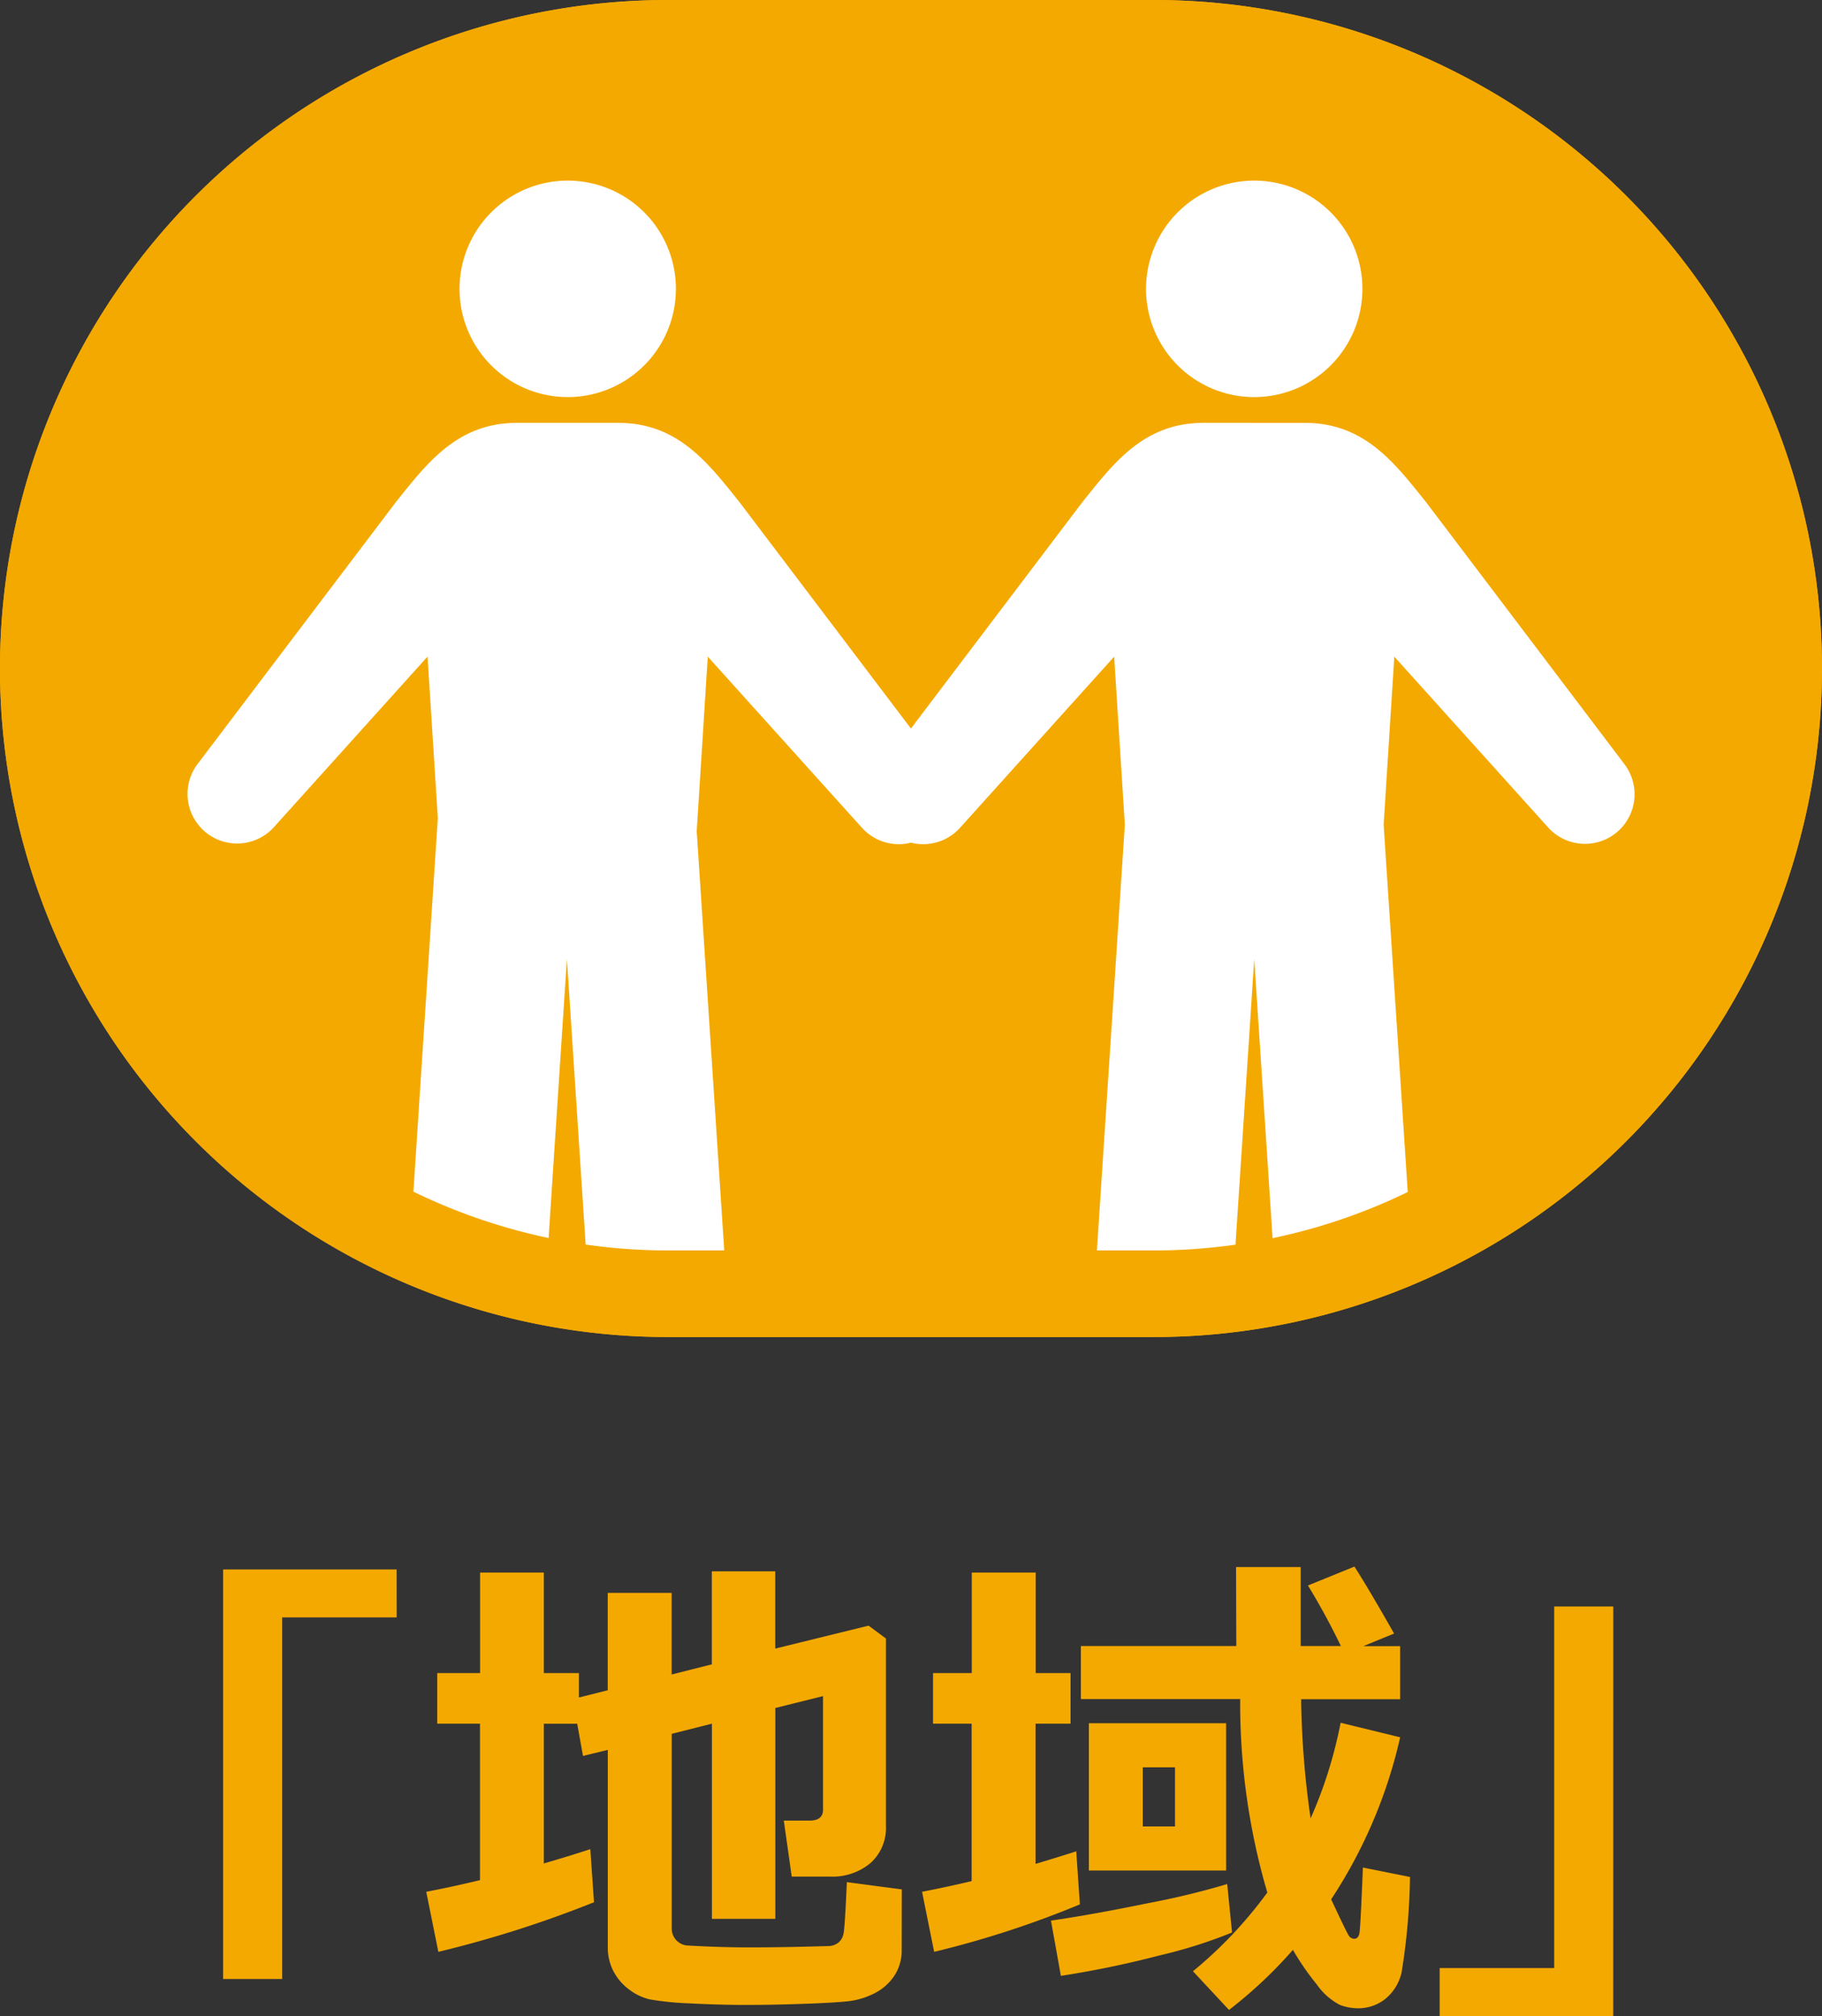
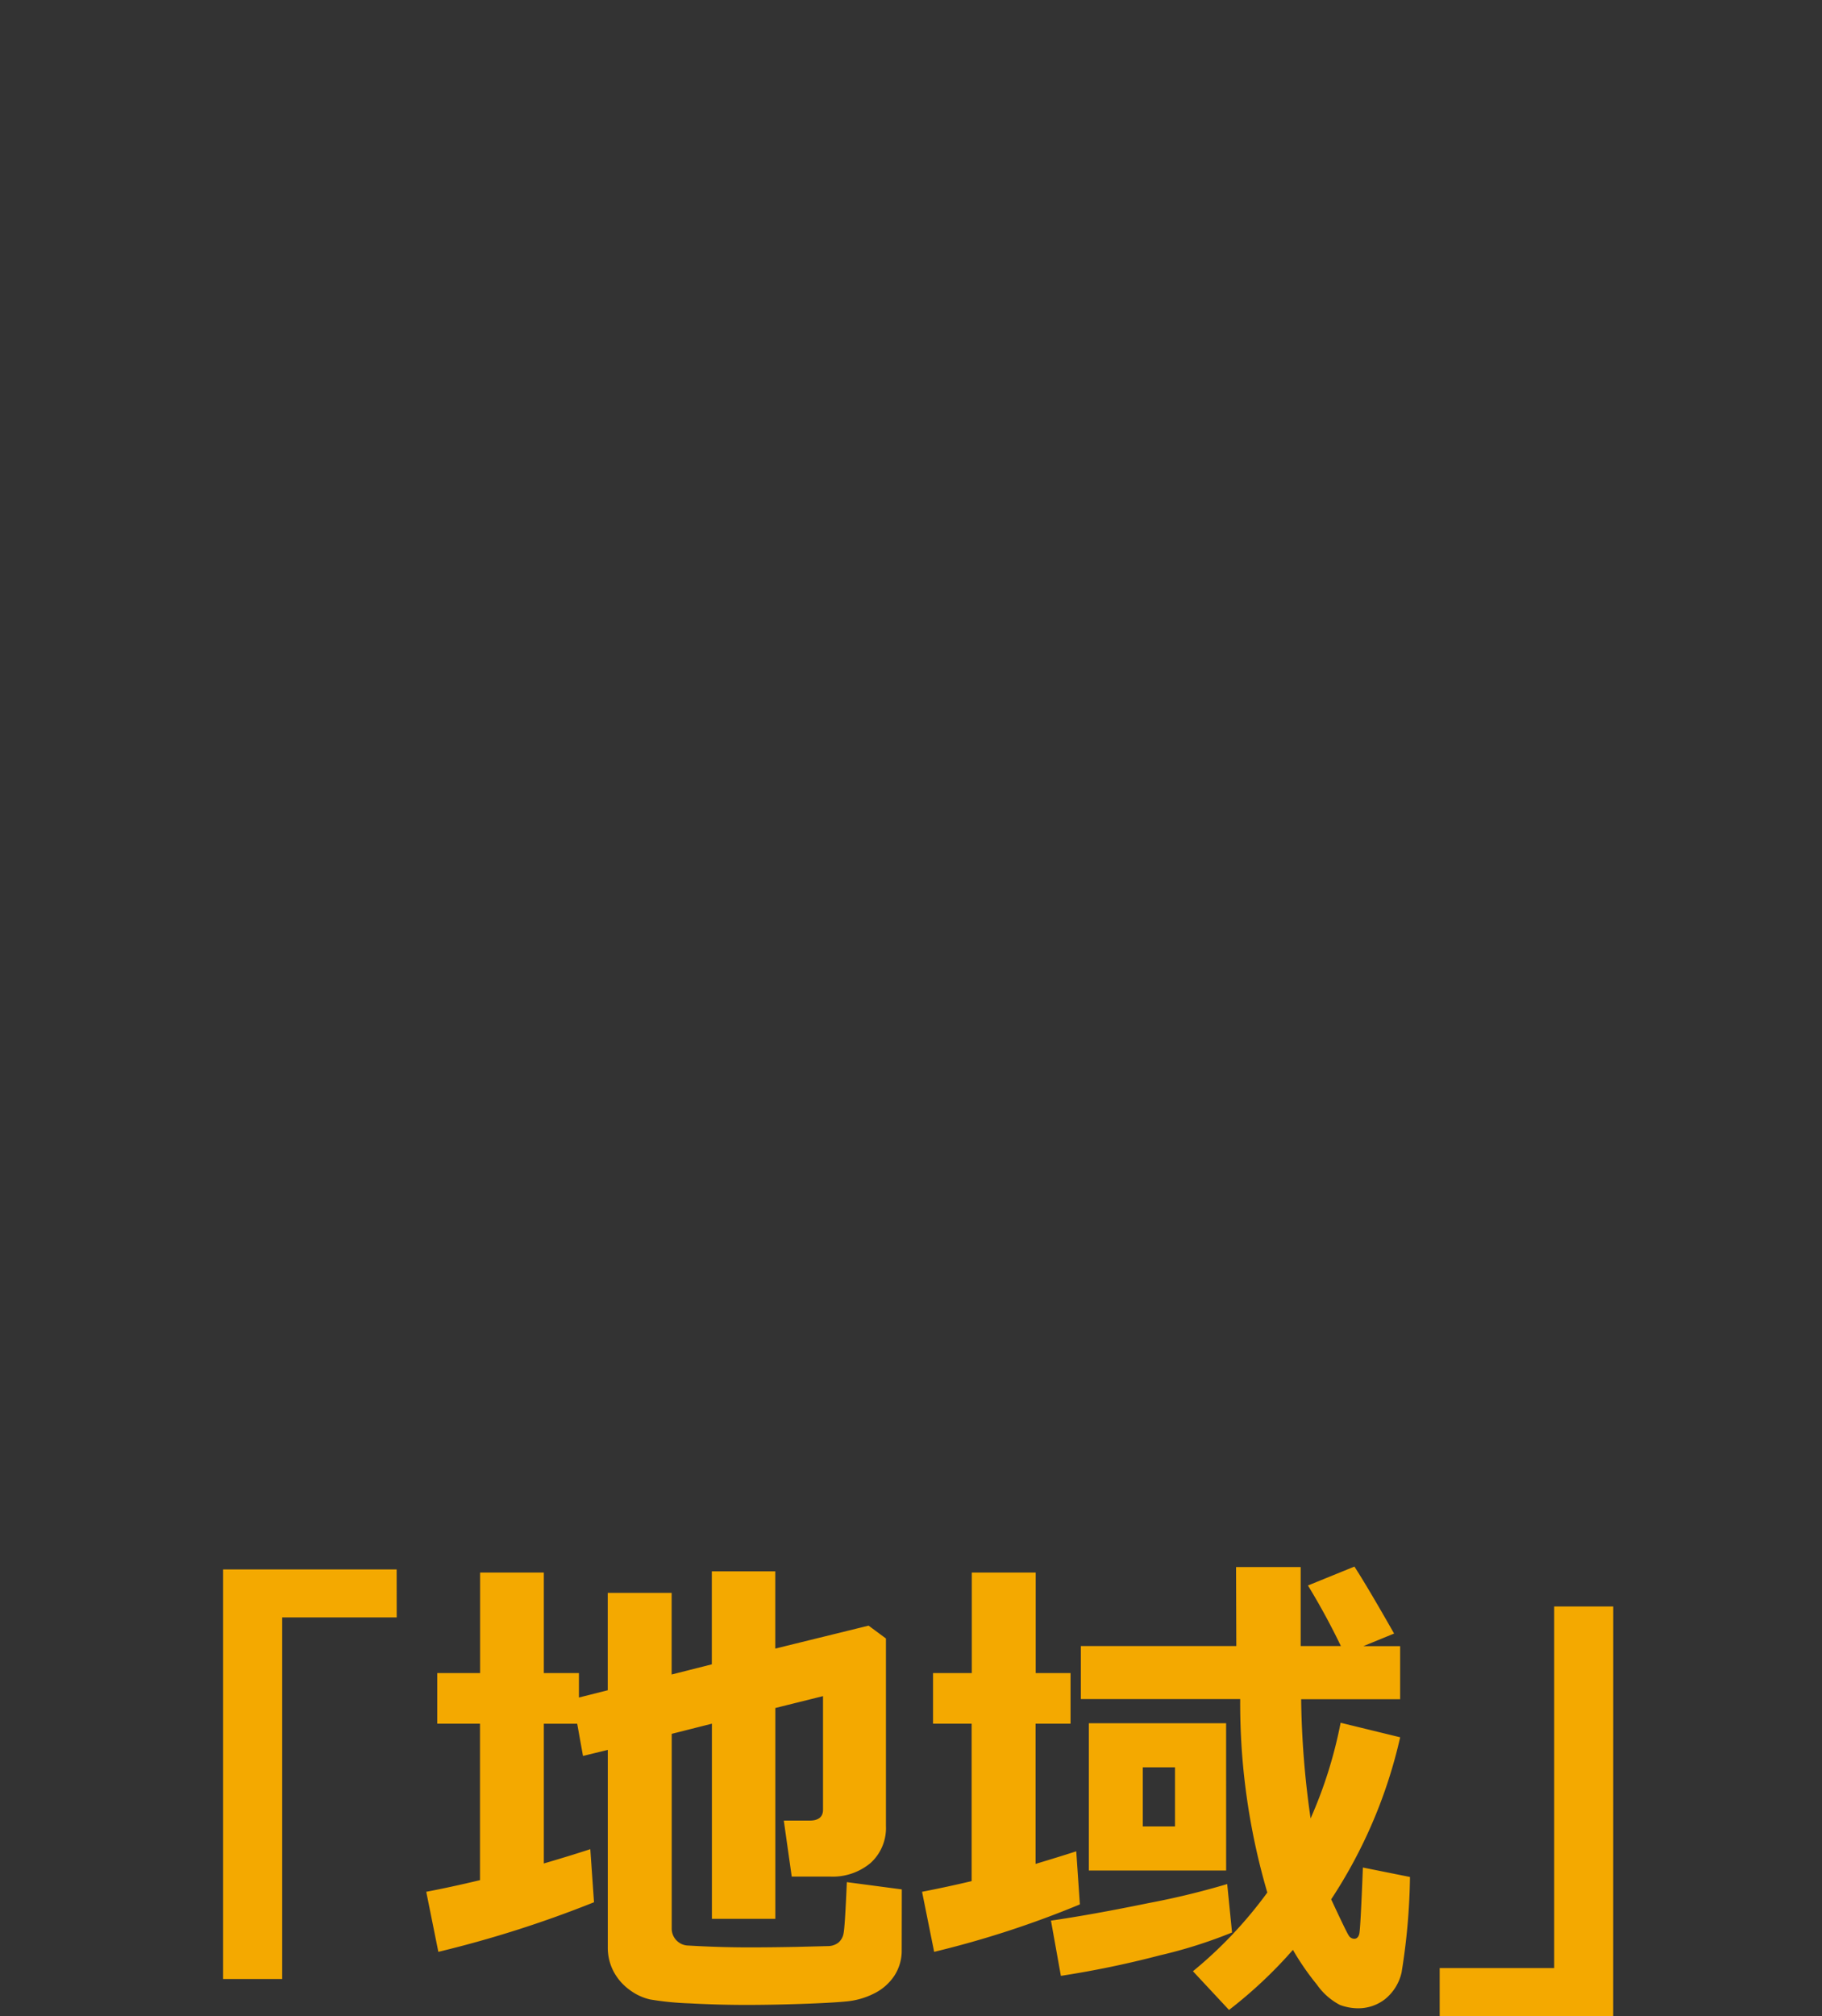
<svg xmlns="http://www.w3.org/2000/svg" width="73.496" height="81.299" viewBox="0 0 73.496 81.299">
  <rect x="0" y="0" width="73.496" height="81.299" fill="#333333" stroke="none" />
  <defs>
    <clipPath id="clip-path">
-       <rect id="長方形_26" data-name="長方形 26" width="73.496" height="53.91" fill="none" />
-     </clipPath>
+       </clipPath>
  </defs>
  <g id="reporticon_l_02" transform="translate(-4595 196)">
    <g id="グループ_107" data-name="グループ 107" transform="translate(4595 -196)">
      <g id="グループ_3" data-name="グループ 3" transform="translate(0 0)" clip-path="url(#clip-path)">
-         <path id="パス_6" data-name="パス 6" d="M46.54,53.91H26.954a26.955,26.955,0,0,1,0-53.91H46.54a26.955,26.955,0,0,1,0,53.91" transform="translate(0 0)" fill="#f4a900" />
        <g id="グループ_10" data-name="グループ 10" transform="translate(7.553 7.284)">
-           <path id="パス_7" data-name="パス 7" d="M14.984,12.9A4.364,4.364,0,1,0,10.62,8.537,4.363,4.363,0,0,0,14.984,12.9" transform="translate(0.364 -4.173)" fill="#fff" />
          <path id="パス_8" data-name="パス 8" d="M30.849,12.9a4.364,4.364,0,1,0-4.364-4.364A4.363,4.363,0,0,0,30.849,12.9" transform="translate(12.191 -4.173)" fill="#fff" />
          <path id="パス_9" data-name="パス 9" d="M62.314,23.547l-8-10.562c-1.288-1.609-2.5-3.217-4.91-3.217H45.327c-2.411,0-3.622,1.608-4.908,3.217l-6.9,9.108-6.9-9.108c-1.286-1.609-2.5-3.217-4.91-3.217H17.636c-2.412,0-3.624,1.608-4.91,3.217l-8,10.562a2,2,0,0,0,3.077,2.545l6.217-6.9.415,6.512L13.253,43.786l5.551.363.838-12.763.838,12.763,5.551-.363L24.878,26.228l.447-7.033,6.219,6.9a2,2,0,0,0,1.978.6,2,2,0,0,0,1.978-.6l6.217-6.9.431,6.773L40.979,43.786l5.551.363.838-12.763.838,12.763,5.551-.363L52.587,25.968l.431-6.773,6.217,6.9a2,2,0,0,0,3.079-2.545" transform="translate(-4.327 -0.002)" fill="#fff" />
        </g>
-         <path id="パス_10" data-name="パス 10" d="M46.54,3.491a23.464,23.464,0,0,1,0,46.928H26.954a23.464,23.464,0,0,1,0-46.928ZM46.54,0H26.954a26.955,26.955,0,0,0,0,53.91H46.54A26.955,26.955,0,0,0,46.54,0" transform="translate(0 0)" fill="#f4a900" />
      </g>
    </g>
    <path id="パス_40" data-name="パス 40" d="M18.965-14.785H14.346V-.205H11.963V-16.719h7ZM39.336-1.377a1.852,1.852,0,0,1-.293,1.035,2.089,2.089,0,0,1-.815.718A3.1,3.1,0,0,1,37.095.7q-.61.059-1.831.1T33.047.84q-1.1,0-2.266-.063A12.061,12.061,0,0,1,29.189.62a2.189,2.189,0,0,1-.835-.391,2.175,2.175,0,0,1-.64-.737,2.063,2.063,0,0,1-.234-.986V-9.443l-1,.244-.234-1.3H24.9v5.635q1.006-.293,1.875-.576L26.924-3.3a45.529,45.529,0,0,1-6.279,2l-.488-2.422q.986-.186,2.168-.469V-10.5H20.6v-2.041h1.729v-4.053H24.9v4.053h1.416v.986l1.162-.293v-3.926h2.578v3.291l1.621-.41v-3.75h2.559v3.115L38-14.453l.7.518v7.559a1.9,1.9,0,0,1-.615,1.489,2.38,2.38,0,0,1-1.65.552H34.9L34.58-6.592h1.035q.547,0,.547-.439v-4.58l-1.924.479v8.5H31.68V-10.5l-1.621.41v7.832a.683.683,0,0,0,.605.7q1.3.078,2.52.078.811,0,1.895-.02L36.4-1.533a.69.69,0,0,0,.386-.142.627.627,0,0,0,.205-.371q.054-.249.132-2.065l2.217.293ZM59.443-9.951A19.805,19.805,0,0,1,56.66-3.418q.605,1.3.7,1.445a.269.269,0,0,0,.229.146q.156,0,.205-.2T57.939-4.7l1.9.381A25.872,25.872,0,0,1,59.5-.469,1.924,1.924,0,0,1,58.823.615a1.759,1.759,0,0,1-1.079.361A2.109,2.109,0,0,1,57.012.84a2.6,2.6,0,0,1-.928-.82,10.534,10.534,0,0,1-.967-1.4,18.149,18.149,0,0,1-2.578,2.422L51.084-.518a17.191,17.191,0,0,0,3-3.174,27.085,27.085,0,0,1-1.094-7.8H46.563v-2.139h6.27l-.01-3.184H55.43v3.184h1.621a27.727,27.727,0,0,0-1.328-2.441l1.875-.762q.537.83,1.6,2.7l-1.24.508h1.484v2.139H55.449A36.368,36.368,0,0,0,55.83-6.68a17.985,17.985,0,0,0,1.211-3.857ZM46.523-3.213A39.458,39.458,0,0,1,40.645-1.3l-.488-2.422q.967-.186,2-.43V-10.5H40.6v-2.041h1.563v-4.053h2.578v4.053h1.406V-10.5H44.736v5.654q.977-.293,1.641-.508Zm5.9-1.367H46.885v-5.937h5.537ZM50.361-6.357V-8.74h-1.3v2.383Zm2.3,4.277a19.385,19.385,0,0,1-2.92.923,39.435,39.435,0,0,1-3.984.825l-.4-2.227q1.68-.244,3.94-.708a31.535,31.535,0,0,0,3.169-.767ZM68.037,1.3h-7V-.645h4.619v-14.58h2.383Z" transform="translate(4592.037 -116)" fill="#f4a900" />
  </g>
</svg>